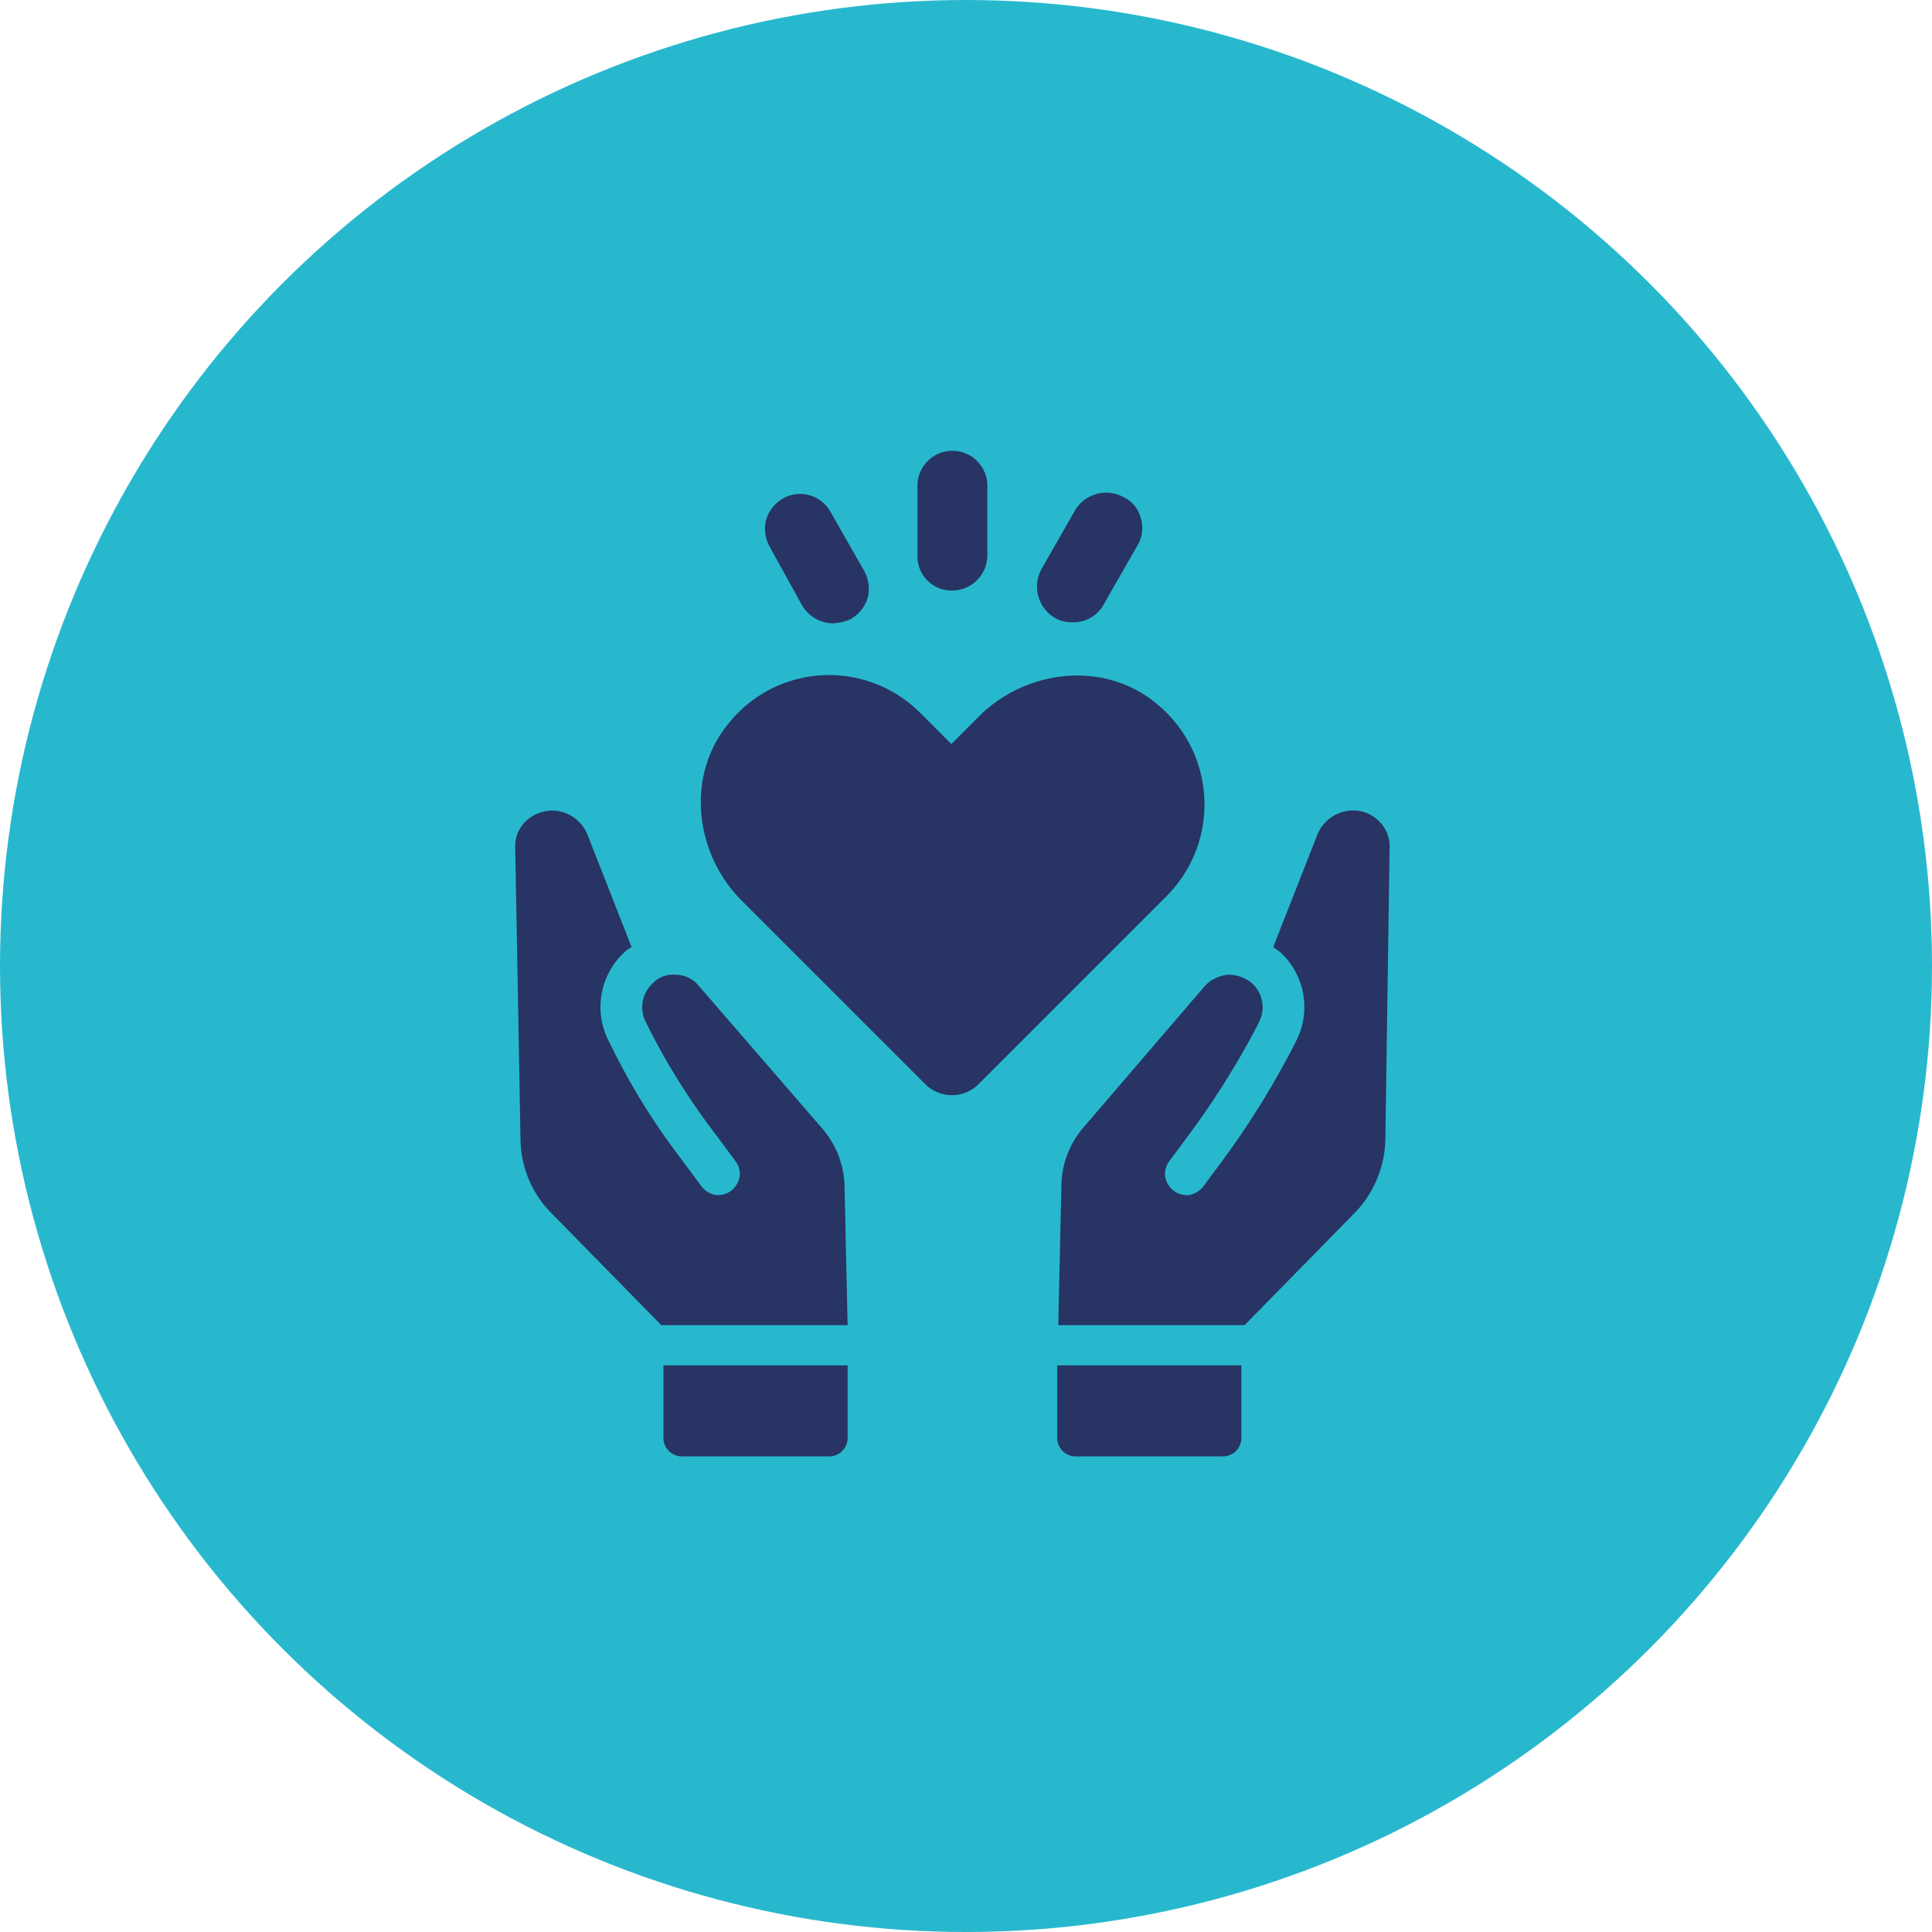
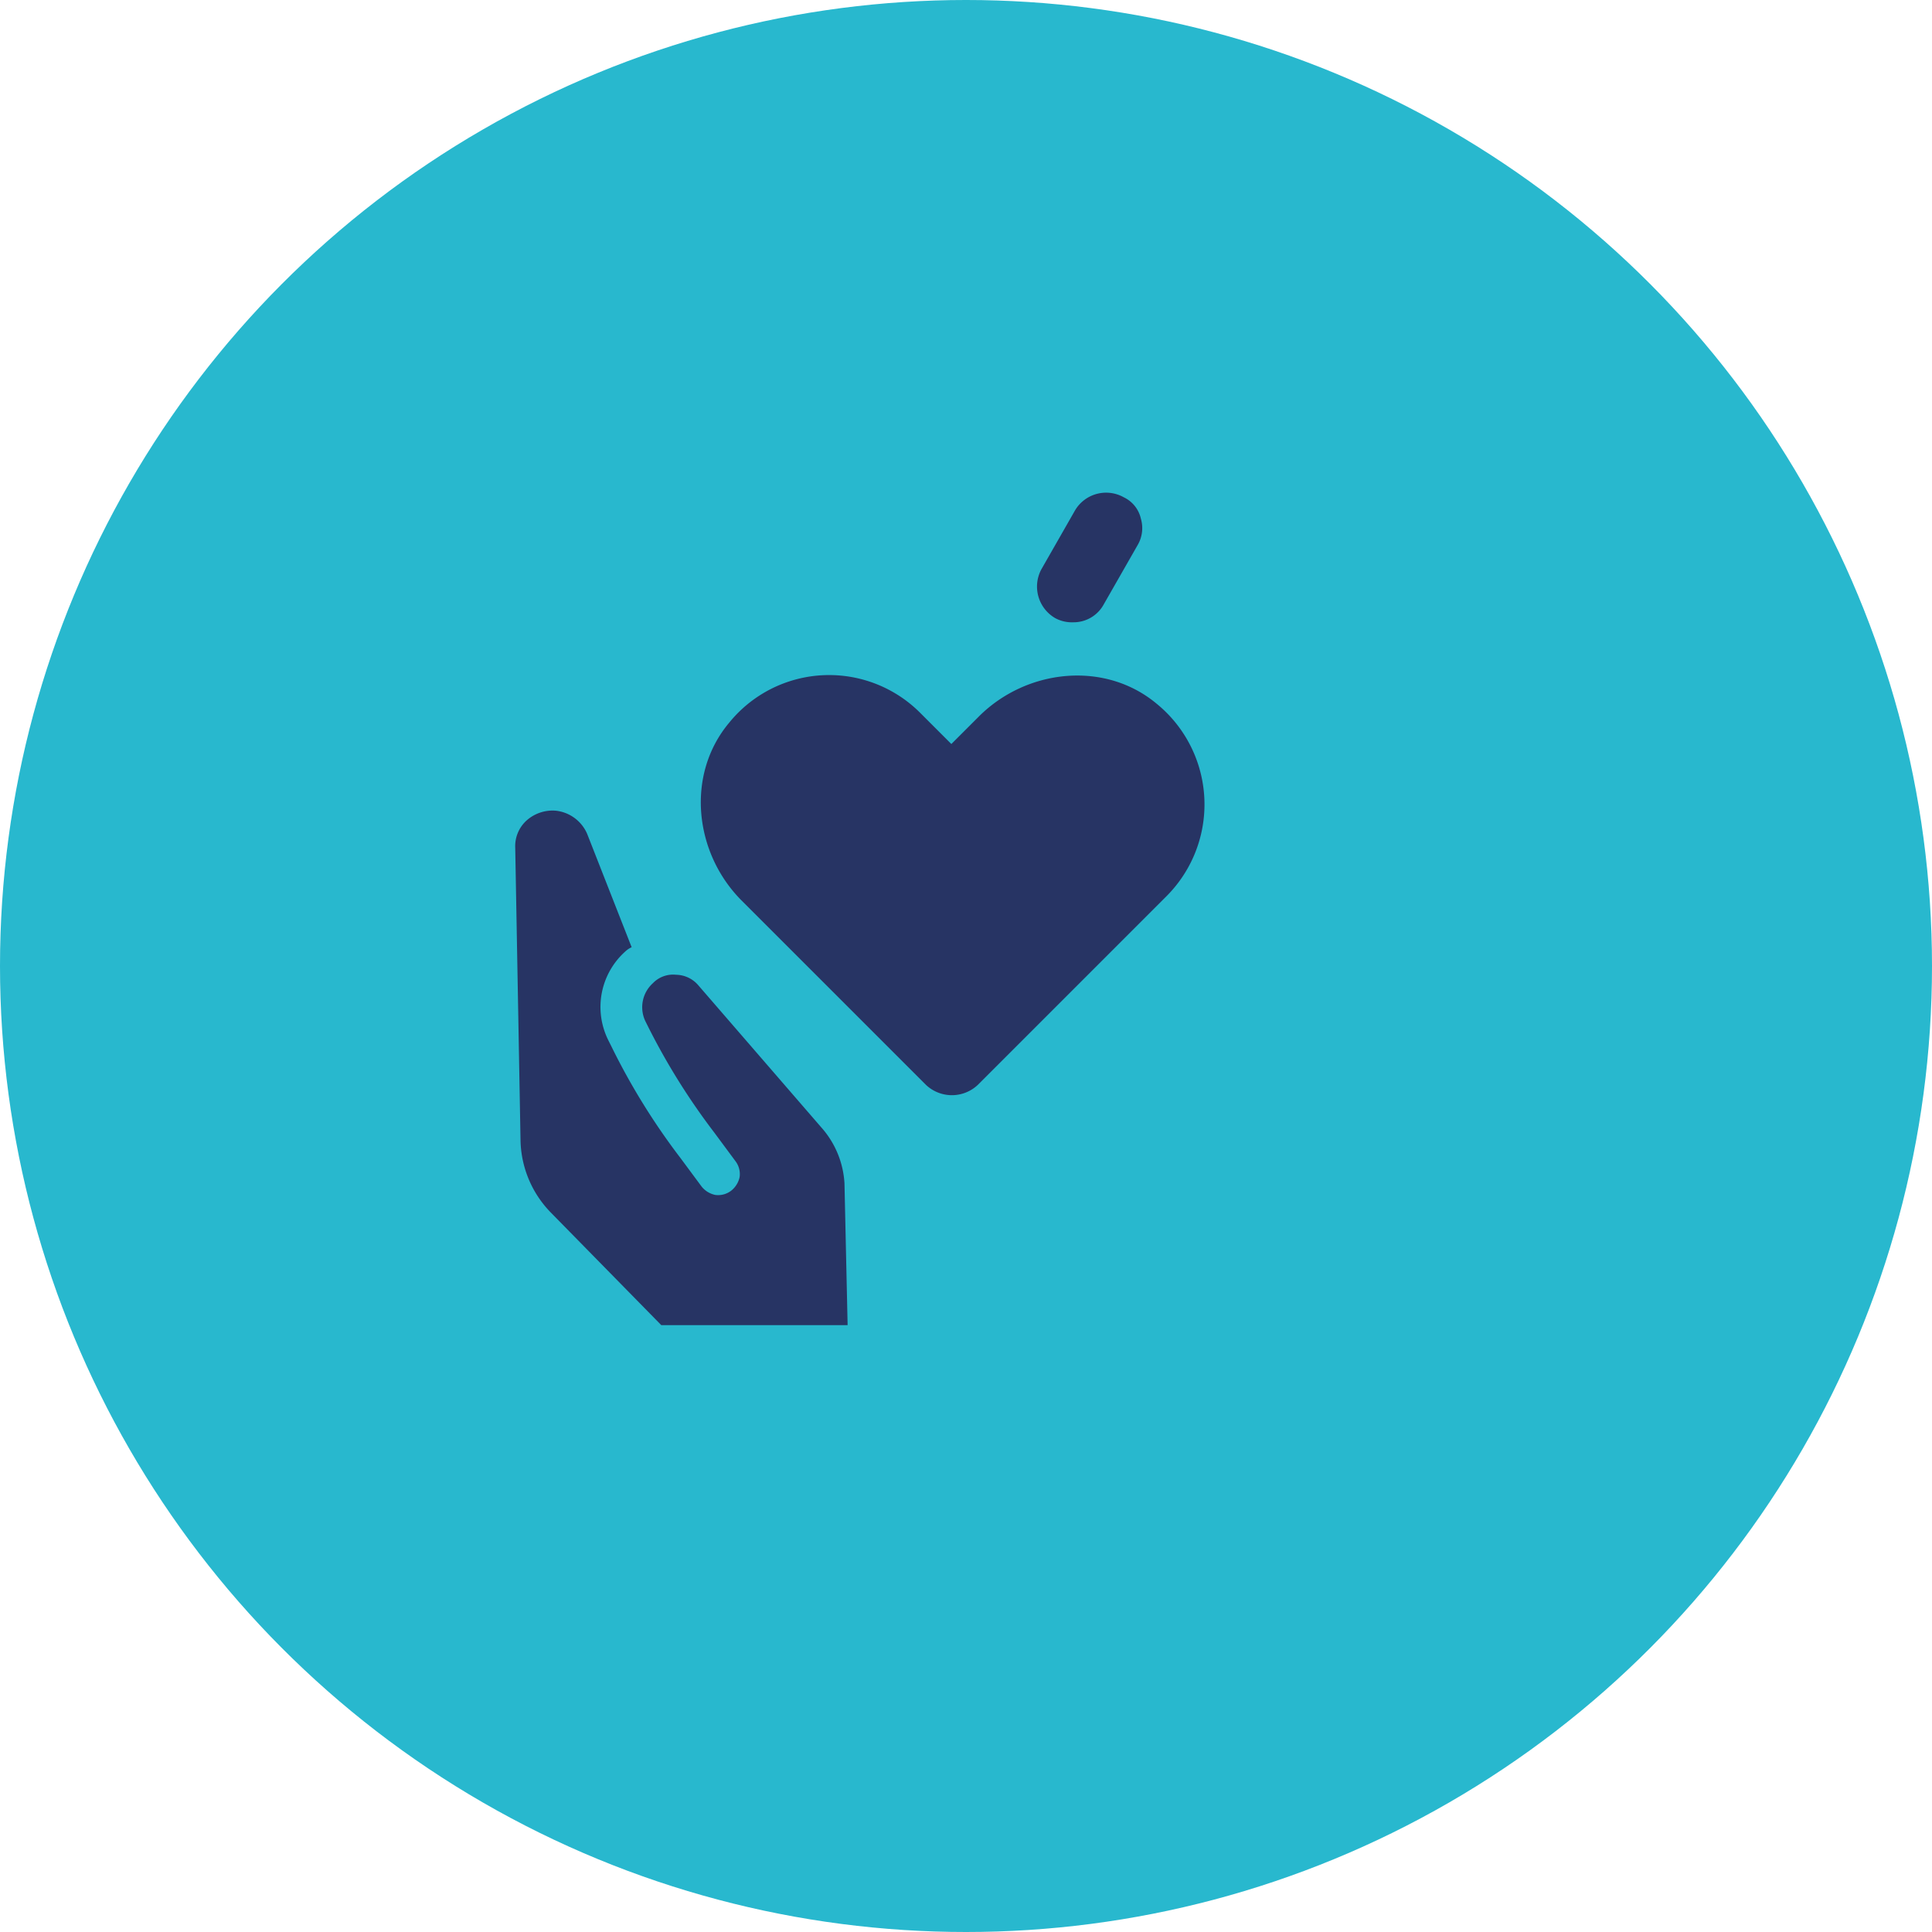
<svg xmlns="http://www.w3.org/2000/svg" width="240" height="240" viewBox="0 0 240 240">
  <g transform="translate(-325.199 -1638.714)">
    <circle cx="120" cy="120" r="120" transform="translate(325.199 1638.714)" fill="#28b8ce" />
    <g transform="translate(389.203 1694.714)">
      <g transform="translate(0 0)">
        <path d="M46.7,75.822,31.449,58.2a3.7,3.7,0,0,0-2.761-1.315,3.486,3.486,0,0,0-2.893,1.052,4.023,4.023,0,0,0-.92,4.734l.394.789A83.149,83.149,0,0,0,33.421,76.48l2.63,3.55A2.664,2.664,0,0,1,36.577,82a2.923,2.923,0,0,1-1.052,1.709,2.664,2.664,0,0,1-1.972.526,2.923,2.923,0,0,1-1.709-1.052l-2.63-3.55a83.161,83.161,0,0,1-8.547-13.807l-.394-.789a9.247,9.247,0,0,1,2.1-11.046,2.751,2.751,0,0,1,.789-.526L17.642,39.4A4.8,4.8,0,0,0,13.7,36.5a4.864,4.864,0,0,0-3.55,1.183A4.3,4.3,0,0,0,8.7,41.107L9.357,77.4a13.194,13.194,0,0,0,3.813,9.073l13.676,13.939H49.99L49.6,82.792A11.423,11.423,0,0,0,46.7,75.822Z" transform="translate(-8.7 8.204)" fill="#273464" />
-         <path d="M22.7,97.973a2.3,2.3,0,0,0,2.235,2.235h18.41a2.3,2.3,0,0,0,2.235-2.235V88.9H22.7Z" transform="translate(-4.29 24.713)" fill="#273464" />
-         <path d="M99.712,37.689a4.369,4.369,0,0,0-3.55-1.183A4.8,4.8,0,0,0,92.217,39.4l-5.523,14.07c.263.132.526.395.789.526a9.247,9.247,0,0,1,2.1,11.046l-.394.789a105.309,105.309,0,0,1-8.547,13.807l-2.63,3.55a2.923,2.923,0,0,1-1.709,1.052,2.664,2.664,0,0,1-1.972-.526A2.924,2.924,0,0,1,73.281,82a2.664,2.664,0,0,1,.526-1.972l2.63-3.55A102.727,102.727,0,0,0,84.59,63.463l.395-.789a4.023,4.023,0,0,0-.92-4.734,4.479,4.479,0,0,0-3.024-1.052A4.544,4.544,0,0,0,78.278,58.2L63.156,75.824a11.28,11.28,0,0,0-2.761,6.969L60,100.413H83.143L96.819,86.475a13.542,13.542,0,0,0,3.813-9.073l.526-36.293A4.3,4.3,0,0,0,99.712,37.689Z" transform="translate(7.458 8.203)" fill="#273464" />
-         <path d="M59.9,97.973a2.3,2.3,0,0,0,2.235,2.235h18.41a2.3,2.3,0,0,0,2.235-2.235V88.9H59.9Z" transform="translate(7.426 24.713)" fill="#273464" />
        <path d="M82.865,27.254c-6.443-5.391-16.174-4.339-22.092,1.578l-3.419,3.419-3.813-3.813a15.981,15.981,0,0,0-23.8,1.183C24.349,36.065,25.4,45.8,31.318,51.713L54.2,74.593a4.688,4.688,0,0,0,6.443,0L84.049,51.187A16.132,16.132,0,0,0,82.865,27.254Z" transform="translate(-3.178 4.173)" fill="#273464" />
-         <path d="M51.041,19.858a4.378,4.378,0,0,0,4.339-4.339V6.839a4.339,4.339,0,1,0-8.679,0v8.547A4.247,4.247,0,0,0,51.041,19.858Z" transform="translate(3.267 -2.5)" fill="#273464" />
-         <path d="M36.9,20.407h0a4.535,4.535,0,0,0,3.813,2.235,6.2,6.2,0,0,0,2.235-.526,4.649,4.649,0,0,0,2.1-2.63,4.632,4.632,0,0,0-.394-3.287L40.453,8.835a4.318,4.318,0,0,0-5.917-1.709,4.649,4.649,0,0,0-2.1,2.63,4.632,4.632,0,0,0,.395,3.287Z" transform="translate(-1.267 -1.209)" fill="#273464" />
        <path d="M60.242,22.031a4.322,4.322,0,0,0,2.235.526,4.263,4.263,0,0,0,3.813-2.235L70.5,12.957a4.168,4.168,0,0,0,.394-3.287,3.875,3.875,0,0,0-2.1-2.63A4.487,4.487,0,0,0,62.74,8.618l-4.208,7.364A4.531,4.531,0,0,0,60.242,22.031Z" transform="translate(6.822 -1.254)" fill="#273464" />
      </g>
    </g>
  </g>
</svg>